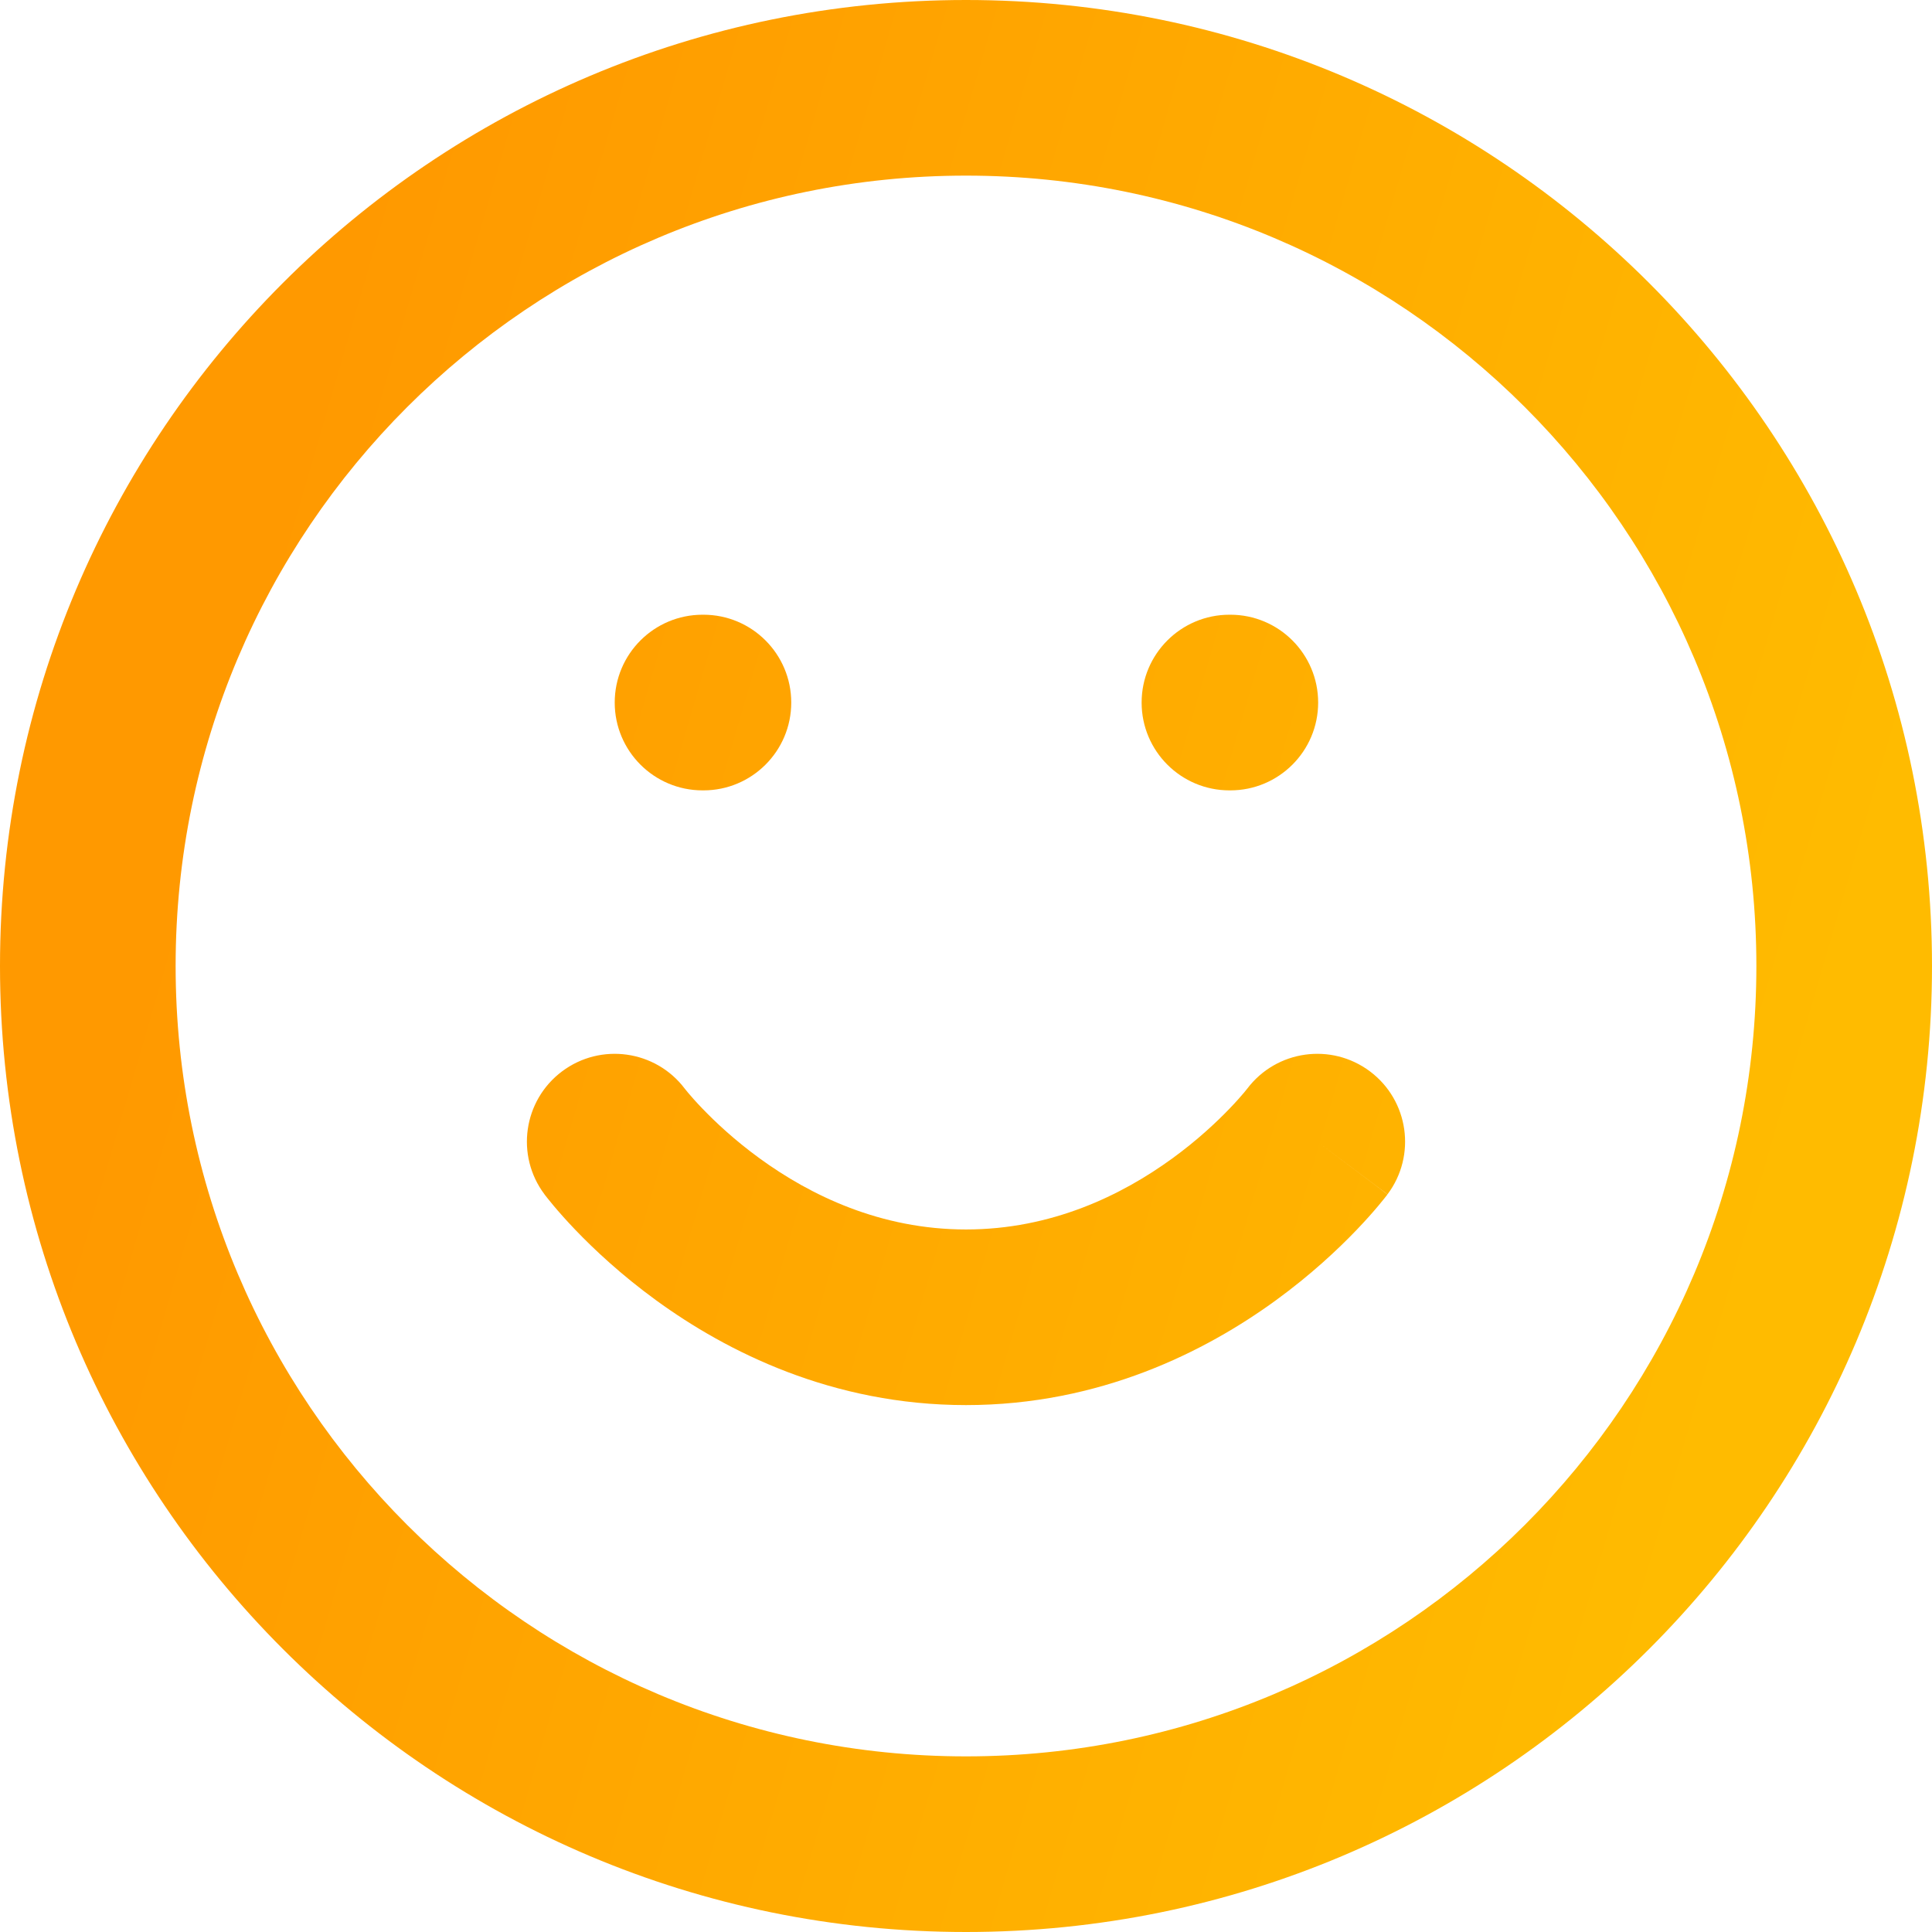
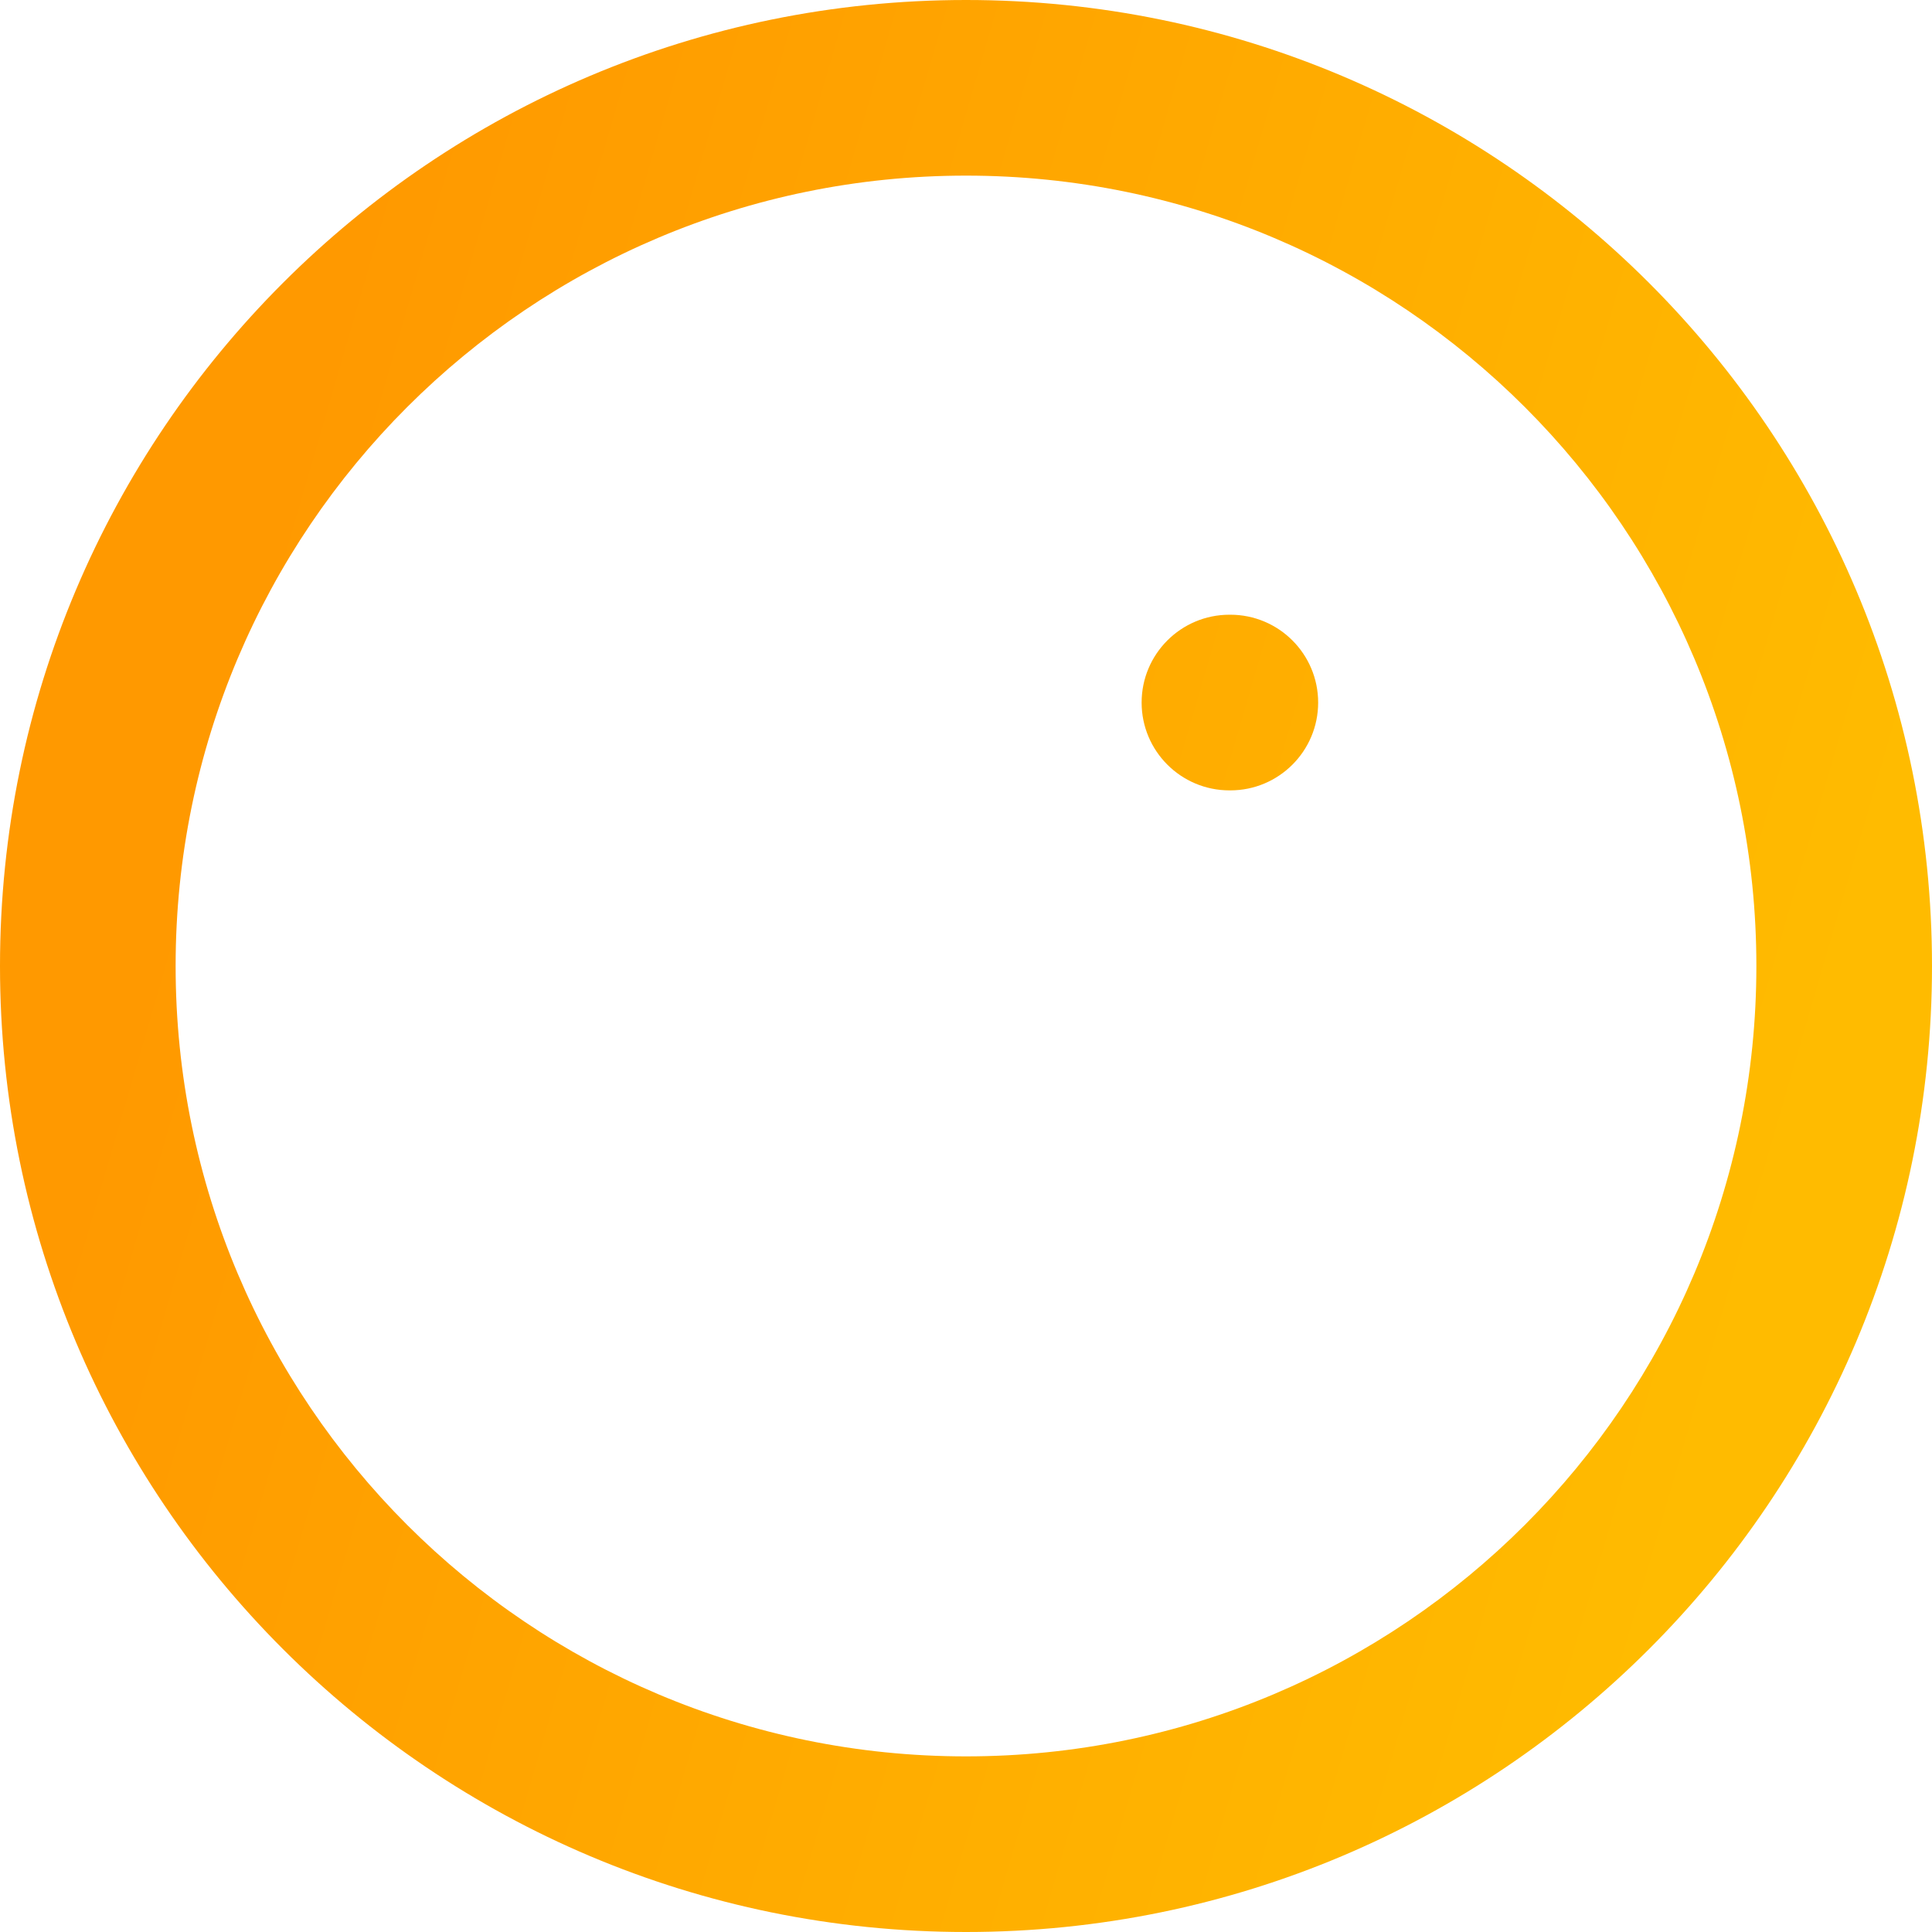
<svg xmlns="http://www.w3.org/2000/svg" width="62" height="62" viewBox="0 0 62 62" fill="none">
  <path fill-rule="evenodd" clip-rule="evenodd" d="M31 5.636C16.992 5.636 5.636 16.992 5.636 31C5.636 45.008 16.992 56.364 31 56.364C45.008 56.364 56.364 45.008 56.364 31C56.364 16.992 45.008 5.636 31 5.636ZM0 31C0 13.879 13.879 0 31 0C48.121 0 62 13.879 62 31C62 48.121 48.121 62 31 62C13.879 62 0 48.121 0 31Z" fill="url(#paint0_linear_1_1006)" />
-   <path fill-rule="evenodd" clip-rule="evenodd" d="M21.973 34.934C21.037 33.699 19.278 33.451 18.036 34.382C16.791 35.316 16.539 37.082 17.473 38.327L19.727 36.636C17.473 38.327 17.472 38.326 17.473 38.327L17.476 38.331L17.479 38.335L17.486 38.346L17.507 38.372L17.567 38.449C17.616 38.51 17.681 38.592 17.764 38.69C17.929 38.887 18.163 39.154 18.463 39.467C19.061 40.091 19.934 40.912 21.064 41.734C23.313 43.369 26.701 45.091 31 45.091C35.299 45.091 38.687 43.369 40.936 41.734C42.066 40.912 42.939 40.091 43.537 39.467C43.837 39.154 44.071 38.887 44.236 38.69C44.319 38.592 44.385 38.51 44.433 38.449L44.493 38.372L44.514 38.346L44.521 38.335L44.524 38.331C44.525 38.33 44.527 38.327 42.273 36.636L44.527 38.327C45.461 37.082 45.209 35.316 43.964 34.382C42.722 33.451 40.963 33.699 40.027 34.934L40.014 34.95C39.997 34.972 39.965 35.011 39.919 35.067C39.825 35.178 39.674 35.352 39.467 35.567C39.052 36 38.428 36.588 37.621 37.175C35.995 38.358 33.746 39.455 31 39.455C28.254 39.455 26.005 38.358 24.379 37.175C23.572 36.588 22.948 36 22.533 35.567C22.326 35.352 22.175 35.178 22.081 35.067C22.035 35.011 22.003 34.972 21.986 34.95L21.973 34.934Z" fill="url(#paint1_linear_1_1006)" />
-   <path fill-rule="evenodd" clip-rule="evenodd" d="M19.727 22.546C19.727 20.989 20.989 19.727 22.546 19.727H22.574C24.13 19.727 25.392 20.989 25.392 22.546C25.392 24.102 24.13 25.364 22.574 25.364H22.546C20.989 25.364 19.727 24.102 19.727 22.546Z" fill="url(#paint2_linear_1_1006)" />
  <path fill-rule="evenodd" clip-rule="evenodd" d="M36.636 22.546C36.636 20.989 37.898 19.727 39.455 19.727H39.483C41.039 19.727 42.301 20.989 42.301 22.546C42.301 24.102 41.039 25.364 39.483 25.364H39.455C37.898 25.364 36.636 24.102 36.636 22.546Z" fill="url(#paint3_linear_1_1006)" />
  <defs>
    <linearGradient id="paint0_linear_1_1006" x1="14.917" y1="-4.758" x2="65.432" y2="9.938" gradientUnits="userSpaceOnUse">
      <stop stop-color="#FF9900" />
      <stop offset="1" stop-color="#FFBB00" />
    </linearGradient>
    <linearGradient id="paint1_linear_1_1006" x1="14.917" y1="-4.758" x2="65.432" y2="9.938" gradientUnits="userSpaceOnUse">
      <stop stop-color="#FF9900" />
      <stop offset="1" stop-color="#FFBB00" />
    </linearGradient>
    <linearGradient id="paint2_linear_1_1006" x1="14.917" y1="-4.758" x2="65.432" y2="9.938" gradientUnits="userSpaceOnUse">
      <stop stop-color="#FF9900" />
      <stop offset="1" stop-color="#FFBB00" />
    </linearGradient>
    <linearGradient id="paint3_linear_1_1006" x1="14.917" y1="-4.758" x2="65.432" y2="9.938" gradientUnits="userSpaceOnUse">
      <stop stop-color="#FF9900" />
      <stop offset="1" stop-color="#FFBB00" />
    </linearGradient>
  </defs>
</svg>